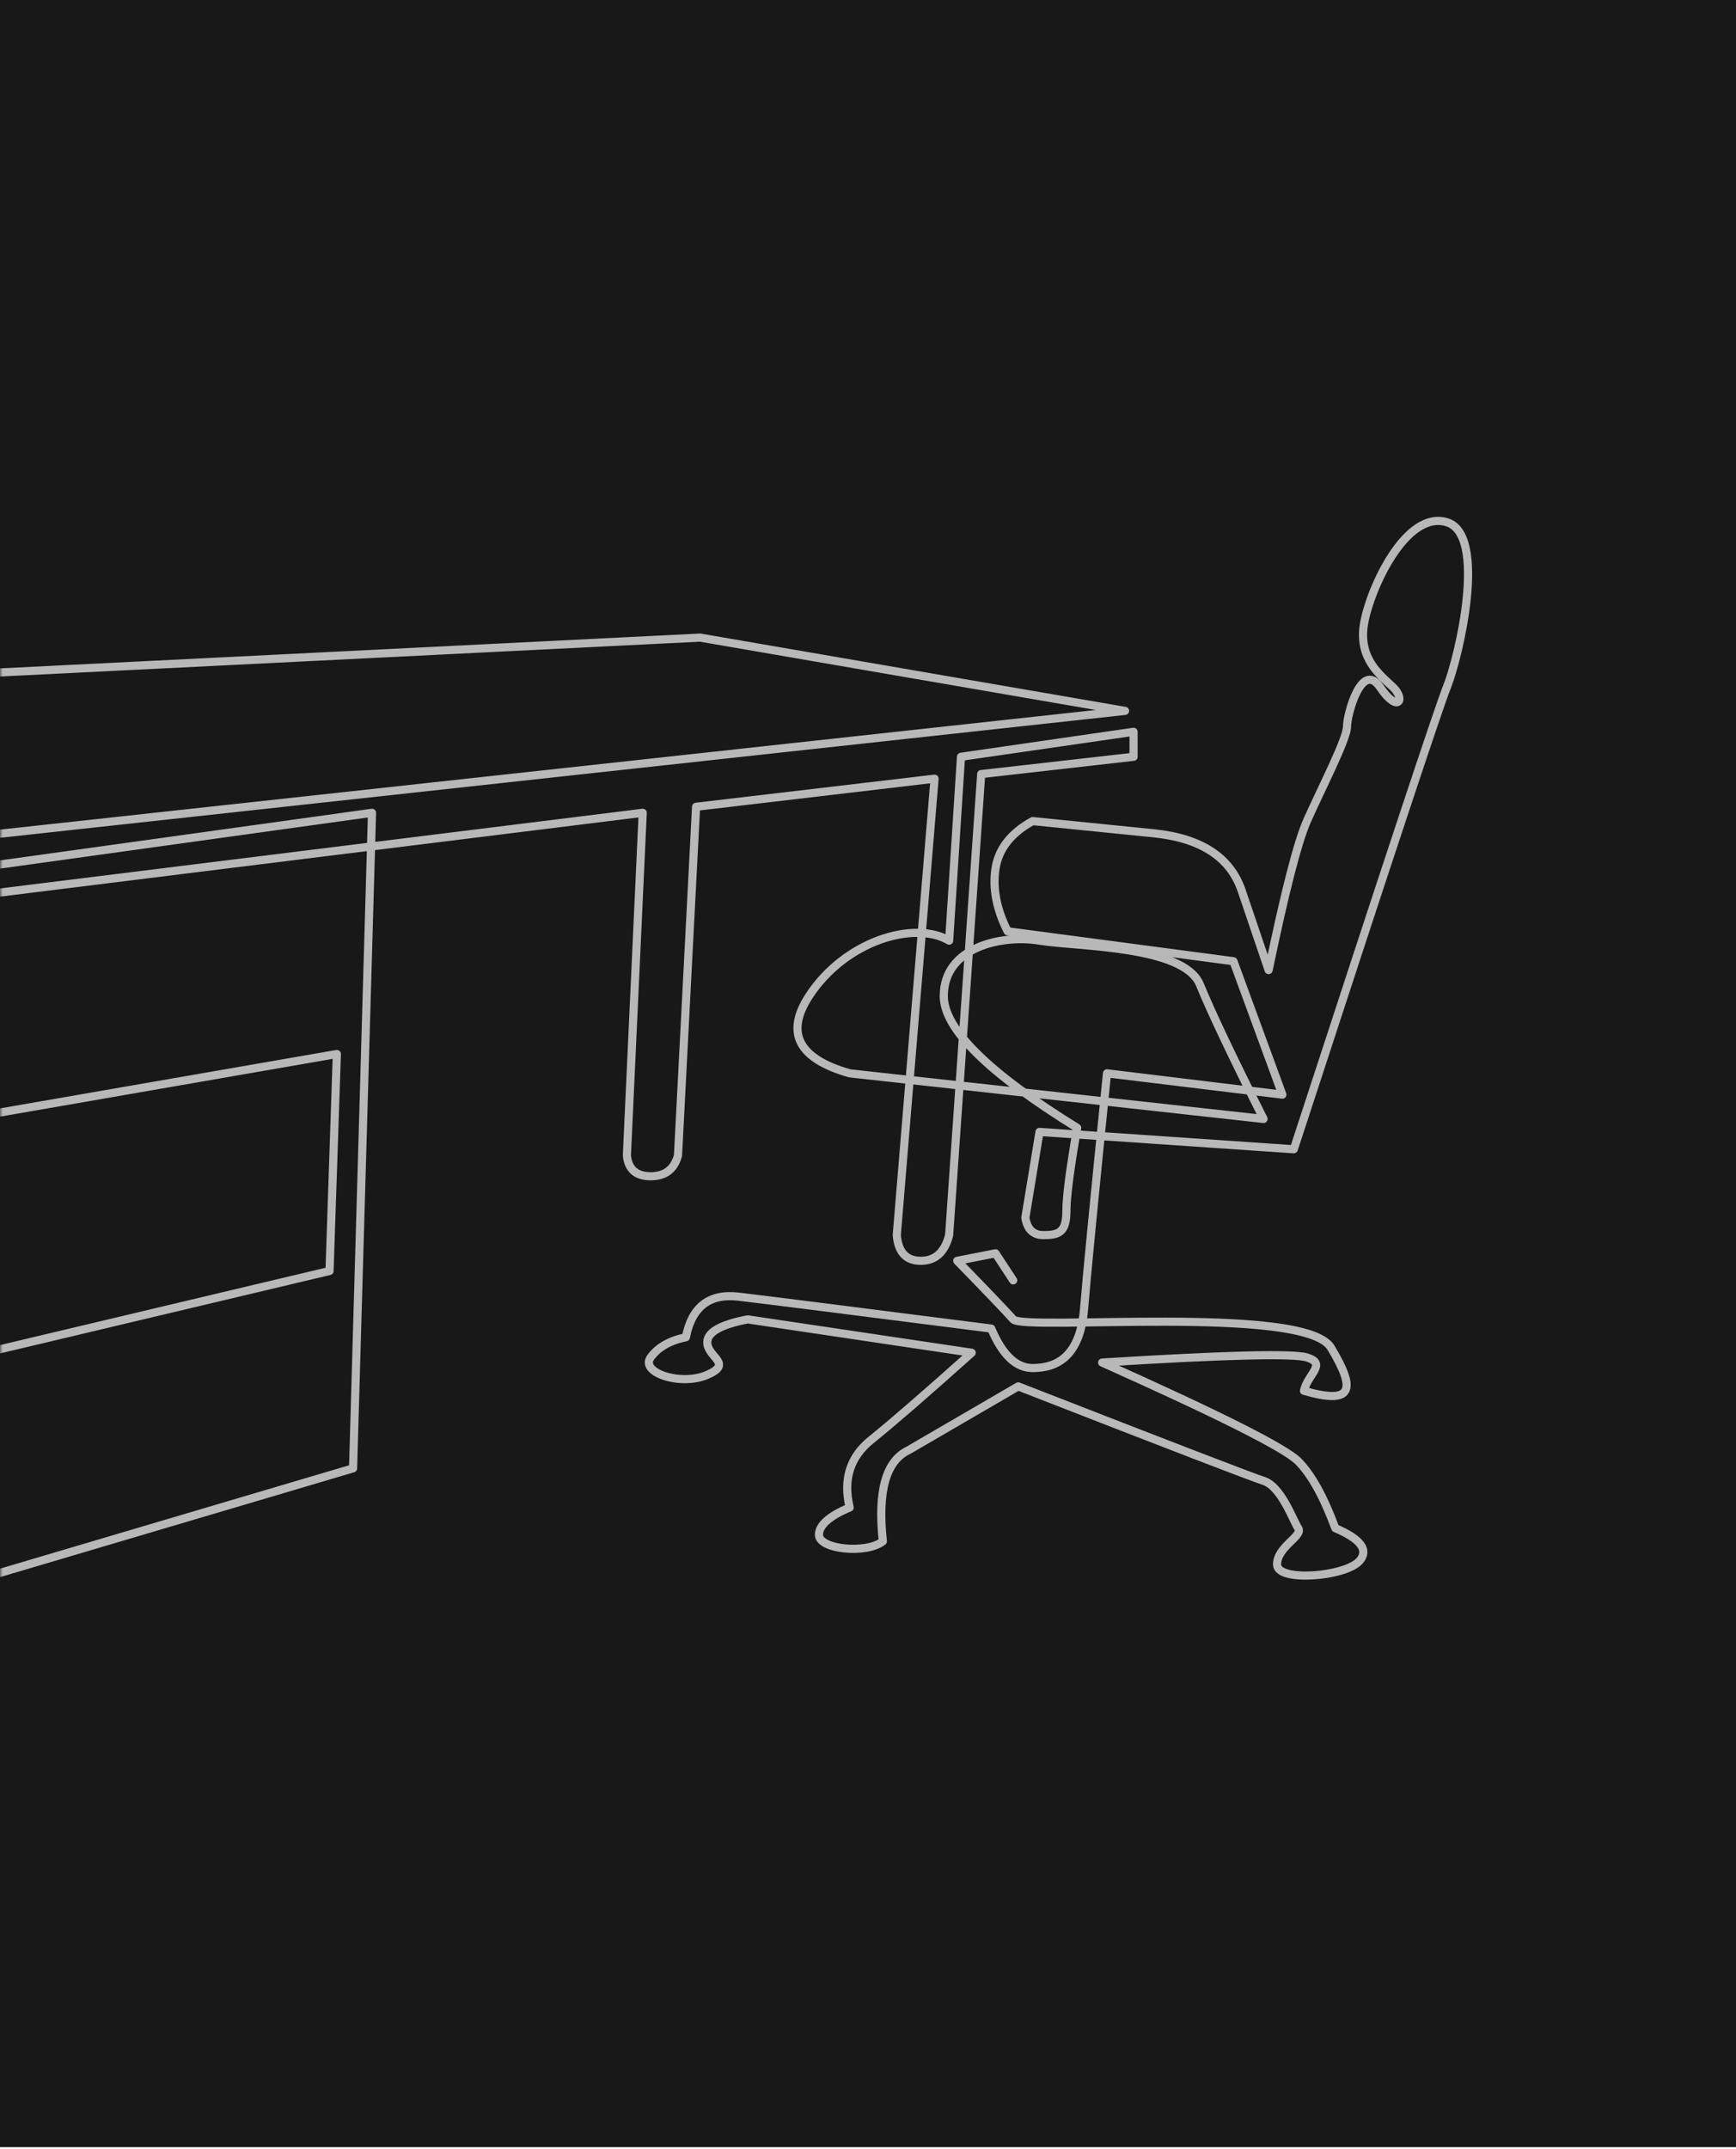
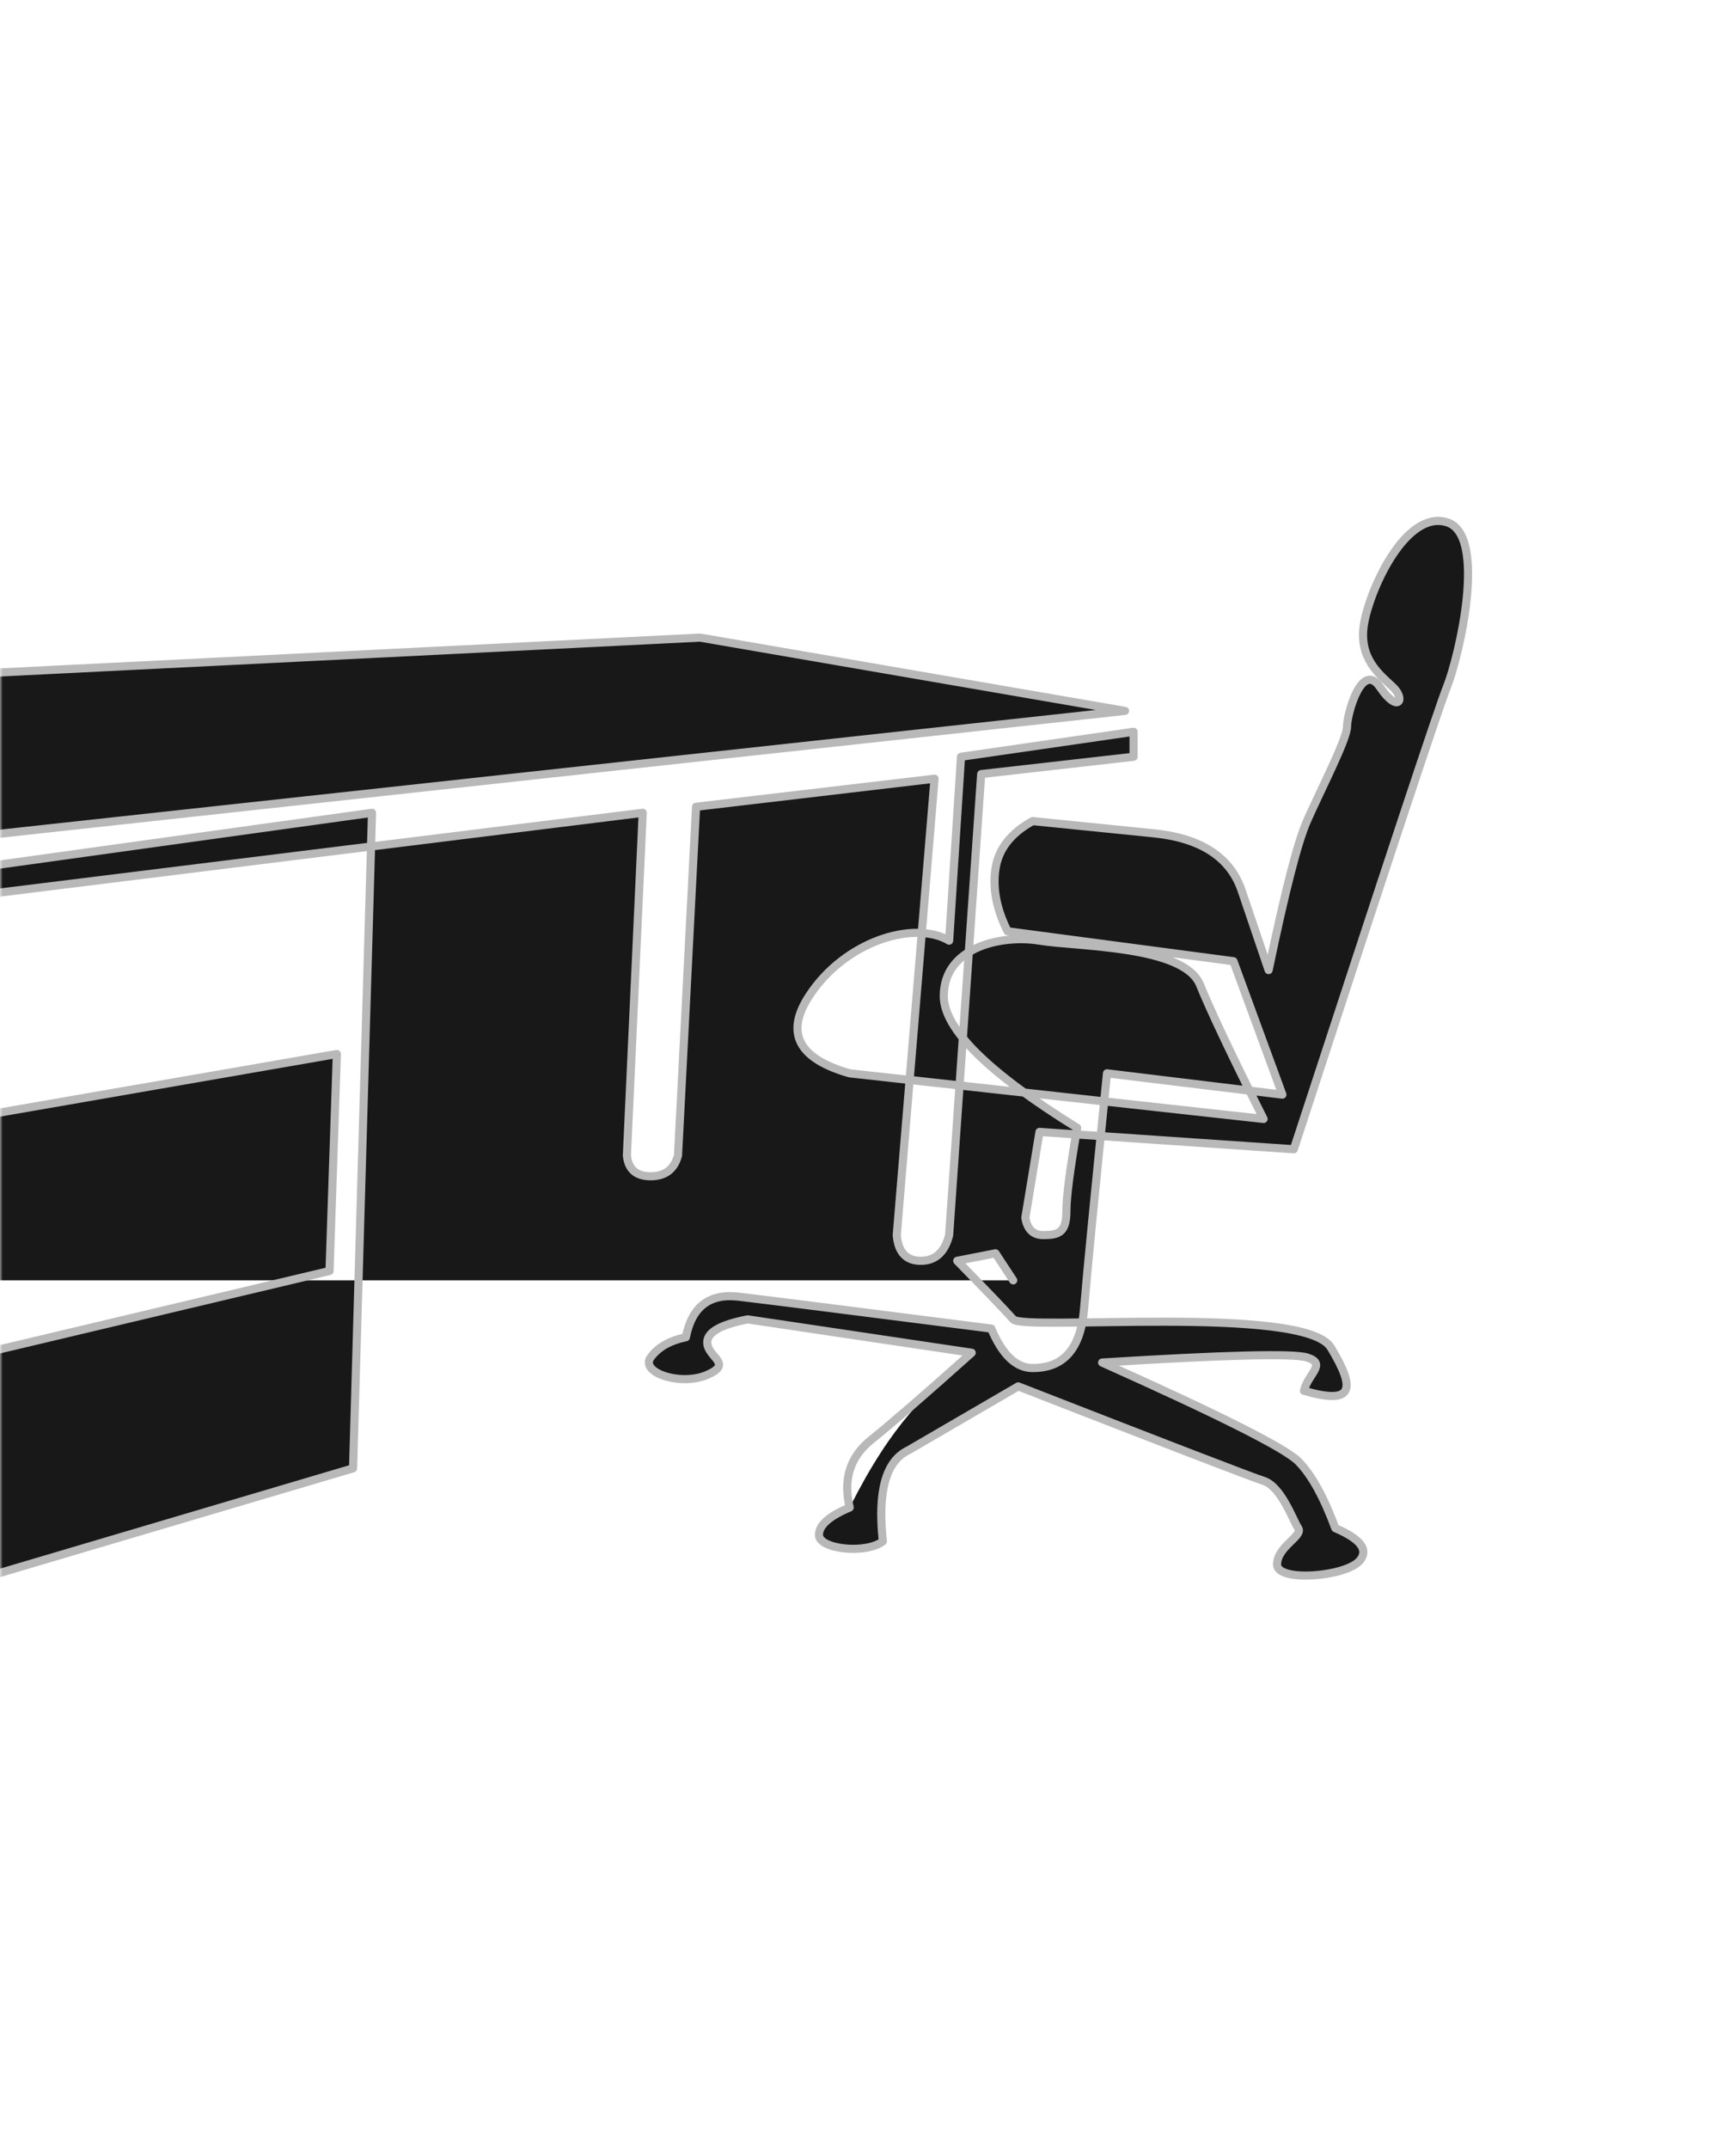
<svg xmlns="http://www.w3.org/2000/svg" width="320" height="396" viewBox="0 0 320 396" fill="none">
-   <rect width="320" height="395.692" fill="#181818" />
  <mask id="mask0" mask-type="alpha" maskUnits="userSpaceOnUse" x="0" y="0" width="320" height="396">
    <rect width="320" height="395.692" fill="white" />
  </mask>
  <g mask="url(#mask0)">
-     <path fill-rule="evenodd" clip-rule="evenodd" d="M186.767 235.953L183.499 230.969L176.448 232.351C182.047 238.096 185.487 241.694 186.767 243.143C188.687 245.317 240.5 240.372 245.323 248.341C250.147 256.31 249.243 258.883 240.361 256.306C241.057 253.207 244.699 251.326 240.905 250.161C238.375 249.384 225.795 249.697 203.163 251.099C224.834 260.797 236.879 266.861 239.298 269.289C241.716 271.717 243.998 275.827 246.141 281.618C250.823 283.627 252.325 285.623 250.646 287.605C248.128 290.579 235.403 291.623 235.403 288.313C235.403 285.003 240.275 283.077 239.298 281.618C238.321 280.159 236.191 273.95 232.917 272.9C230.734 272.2 215.659 266.397 187.69 255.492L167.45 267.266C163.306 269.226 161.736 274.818 162.74 284.044C159.661 286.445 150.959 285.526 150.959 282.859C150.959 281.08 152.847 279.399 156.622 277.816C155.375 272.631 156.694 268.476 160.581 265.351C164.468 262.227 170.646 256.874 179.115 249.294L137.828 243.143C132.857 244.097 130.372 245.505 130.372 247.367C130.372 250.161 135.246 251.243 130.372 253.368C125.497 255.492 117.93 252.954 119.935 250.161C121.272 248.298 123.438 247.056 126.431 246.432C127.532 240.81 130.777 238.319 136.165 238.96C141.553 239.6 157.072 241.56 182.722 244.838C184.759 249.688 187.3 252.113 190.346 252.113C194.916 252.113 199.126 249.884 199.835 241.118C200.308 235.273 201.714 220.834 204.055 197.8L236.382 201.726L227.362 177.139L185.734 171.625C183.694 167.581 182.949 163.739 183.499 160.098C184.049 156.457 186.332 153.529 190.346 151.315L212.747 153.573C221.432 154.474 226.815 158.008 228.895 164.176C230.975 170.344 232.626 175.209 233.846 178.772C236.851 164.324 239.204 155.172 240.905 151.315C243.457 145.528 248.301 136.217 248.301 133.887C248.301 131.557 251.033 121.701 254.377 126.629C257.721 131.557 259.161 128.904 256.769 126.629C254.377 124.353 250.315 121.362 251.447 114.874C252.578 108.385 259.169 93.966 266.705 96.241C274.241 98.516 268.953 121.045 266.705 126.629C265.207 130.351 255.801 158.74 238.488 211.795L191.615 208.596L189.005 224.406C189.352 226.544 190.458 227.613 192.324 227.613C195.122 227.613 196.57 227.157 196.57 223.207C196.57 220.573 197.233 215.453 198.557 207.846C182.165 197.706 173.968 189.612 173.968 183.564C173.968 174.493 184.674 172.205 191.615 173.349C198.557 174.493 218.238 174.212 221.19 181.466C223.158 186.303 227.067 194.55 232.917 206.208L156.622 197.8C147.191 195.12 144.693 190.375 149.128 183.564C155.78 173.349 168.601 169.559 174.956 173.349L177.143 139.465L208.953 134.861V139.465L180.865 142.654L174.956 227.613C174.156 230.772 172.413 232.351 169.726 232.351C167.039 232.351 165.565 230.772 165.303 227.613L172.267 143.504L128.308 148.679L124.976 212.938C124.282 215.492 122.602 216.769 119.935 216.769C117.269 216.769 115.809 215.492 115.556 212.938L118.474 149.789L-14.538 166.288L-12.775 285.818L-19.859 287.605V253.368L60.742 234.227L62.092 194.24L-20.572 208.596L-22.016 156.048L207.381 131.007L129.058 117.502L-98.619 128.832L-27.349 156.891L-26.459 162.998L68.574 149.789L65.082 270.596L-17.766 295.126L-87.418 249.294L-28.296 299.077L-31.52 164.176L-98.619 134.861L-92.46 235.953" fill="#181818" />
+     <path fill-rule="evenodd" clip-rule="evenodd" d="M186.767 235.953L183.499 230.969L176.448 232.351C182.047 238.096 185.487 241.694 186.767 243.143C188.687 245.317 240.5 240.372 245.323 248.341C250.147 256.31 249.243 258.883 240.361 256.306C241.057 253.207 244.699 251.326 240.905 250.161C238.375 249.384 225.795 249.697 203.163 251.099C224.834 260.797 236.879 266.861 239.298 269.289C241.716 271.717 243.998 275.827 246.141 281.618C250.823 283.627 252.325 285.623 250.646 287.605C248.128 290.579 235.403 291.623 235.403 288.313C235.403 285.003 240.275 283.077 239.298 281.618C238.321 280.159 236.191 273.95 232.917 272.9C230.734 272.2 215.659 266.397 187.69 255.492L167.45 267.266C163.306 269.226 161.736 274.818 162.74 284.044C159.661 286.445 150.959 285.526 150.959 282.859C150.959 281.08 152.847 279.399 156.622 277.816C164.468 262.227 170.646 256.874 179.115 249.294L137.828 243.143C132.857 244.097 130.372 245.505 130.372 247.367C130.372 250.161 135.246 251.243 130.372 253.368C125.497 255.492 117.93 252.954 119.935 250.161C121.272 248.298 123.438 247.056 126.431 246.432C127.532 240.81 130.777 238.319 136.165 238.96C141.553 239.6 157.072 241.56 182.722 244.838C184.759 249.688 187.3 252.113 190.346 252.113C194.916 252.113 199.126 249.884 199.835 241.118C200.308 235.273 201.714 220.834 204.055 197.8L236.382 201.726L227.362 177.139L185.734 171.625C183.694 167.581 182.949 163.739 183.499 160.098C184.049 156.457 186.332 153.529 190.346 151.315L212.747 153.573C221.432 154.474 226.815 158.008 228.895 164.176C230.975 170.344 232.626 175.209 233.846 178.772C236.851 164.324 239.204 155.172 240.905 151.315C243.457 145.528 248.301 136.217 248.301 133.887C248.301 131.557 251.033 121.701 254.377 126.629C257.721 131.557 259.161 128.904 256.769 126.629C254.377 124.353 250.315 121.362 251.447 114.874C252.578 108.385 259.169 93.966 266.705 96.241C274.241 98.516 268.953 121.045 266.705 126.629C265.207 130.351 255.801 158.74 238.488 211.795L191.615 208.596L189.005 224.406C189.352 226.544 190.458 227.613 192.324 227.613C195.122 227.613 196.57 227.157 196.57 223.207C196.57 220.573 197.233 215.453 198.557 207.846C182.165 197.706 173.968 189.612 173.968 183.564C173.968 174.493 184.674 172.205 191.615 173.349C198.557 174.493 218.238 174.212 221.19 181.466C223.158 186.303 227.067 194.55 232.917 206.208L156.622 197.8C147.191 195.12 144.693 190.375 149.128 183.564C155.78 173.349 168.601 169.559 174.956 173.349L177.143 139.465L208.953 134.861V139.465L180.865 142.654L174.956 227.613C174.156 230.772 172.413 232.351 169.726 232.351C167.039 232.351 165.565 230.772 165.303 227.613L172.267 143.504L128.308 148.679L124.976 212.938C124.282 215.492 122.602 216.769 119.935 216.769C117.269 216.769 115.809 215.492 115.556 212.938L118.474 149.789L-14.538 166.288L-12.775 285.818L-19.859 287.605V253.368L60.742 234.227L62.092 194.24L-20.572 208.596L-22.016 156.048L207.381 131.007L129.058 117.502L-98.619 128.832L-27.349 156.891L-26.459 162.998L68.574 149.789L65.082 270.596L-17.766 295.126L-87.418 249.294L-28.296 299.077L-31.52 164.176L-98.619 134.861L-92.46 235.953" fill="#181818" />
    <path d="M186.767 235.953L183.499 230.969L176.448 232.351C182.047 238.096 185.487 241.694 186.767 243.143C188.687 245.317 240.5 240.372 245.323 248.341C250.147 256.31 249.243 258.883 240.361 256.306C241.057 253.207 244.699 251.326 240.905 250.161C238.375 249.384 225.795 249.697 203.163 251.099C224.834 260.797 236.879 266.861 239.298 269.289C241.716 271.717 243.998 275.827 246.141 281.618C250.823 283.627 252.325 285.623 250.646 287.605C248.128 290.579 235.403 291.623 235.403 288.313C235.403 285.003 240.275 283.077 239.298 281.618C238.321 280.159 236.191 273.95 232.917 272.9C230.734 272.2 215.659 266.397 187.69 255.492L167.45 267.266C163.306 269.226 161.736 274.818 162.74 284.044C159.661 286.445 150.959 285.526 150.959 282.859C150.959 281.08 152.847 279.399 156.622 277.816C155.375 272.631 156.694 268.476 160.581 265.351C164.468 262.227 170.646 256.874 179.115 249.294L137.828 243.143C132.857 244.097 130.372 245.505 130.372 247.367C130.372 250.161 135.246 251.243 130.372 253.368C125.497 255.492 117.93 252.954 119.935 250.161C121.272 248.298 123.438 247.056 126.431 246.432C127.532 240.81 130.777 238.319 136.165 238.96C141.553 239.6 157.072 241.56 182.722 244.838C184.759 249.688 187.3 252.113 190.346 252.113C194.916 252.113 199.126 249.884 199.835 241.118C200.308 235.273 201.714 220.834 204.055 197.8L236.382 201.726L227.362 177.139L185.734 171.625C183.694 167.581 182.949 163.739 183.499 160.098C184.049 156.457 186.332 153.529 190.346 151.315L212.747 153.573C221.432 154.474 226.815 158.008 228.895 164.176C230.975 170.344 232.626 175.209 233.846 178.772C236.851 164.324 239.204 155.172 240.905 151.315C243.457 145.528 248.301 136.217 248.301 133.887C248.301 131.557 251.033 121.701 254.377 126.629C257.721 131.557 259.161 128.904 256.769 126.629C254.377 124.353 250.315 121.362 251.447 114.874C252.578 108.385 259.169 93.966 266.705 96.241C274.241 98.516 268.953 121.045 266.705 126.629C265.207 130.351 255.801 158.74 238.488 211.795L191.615 208.596L189.005 224.406C189.352 226.544 190.458 227.613 192.324 227.613C195.122 227.613 196.57 227.157 196.57 223.207C196.57 220.573 197.233 215.453 198.557 207.846C182.165 197.706 173.968 189.612 173.968 183.564C173.968 174.493 184.674 172.205 191.615 173.349C198.557 174.493 218.238 174.212 221.19 181.466C223.158 186.303 227.067 194.55 232.917 206.208L156.622 197.8C147.191 195.12 144.693 190.375 149.128 183.564C155.78 173.349 168.601 169.559 174.956 173.349L177.143 139.465L208.953 134.861V139.465L180.865 142.654L174.956 227.613C174.156 230.772 172.413 232.351 169.726 232.351C167.039 232.351 165.565 230.772 165.303 227.613L172.267 143.504L128.308 148.679L124.976 212.938C124.282 215.492 122.602 216.769 119.935 216.769C117.269 216.769 115.809 215.492 115.556 212.938L118.474 149.789L-14.538 166.288L-12.775 285.818L-19.859 287.605V253.368L60.742 234.227L62.092 194.24L-20.572 208.596L-22.016 156.048L207.381 131.007L129.058 117.502L-98.619 128.832L-27.349 156.891L-26.459 162.998L68.574 149.789L65.082 270.596L-17.766 295.126L-87.418 249.294L-28.296 299.077L-31.52 164.176L-98.619 134.861L-92.46 235.953" stroke="#B8B8B8" stroke-width="1.5" stroke-linecap="round" stroke-linejoin="round" />
  </g>
</svg>